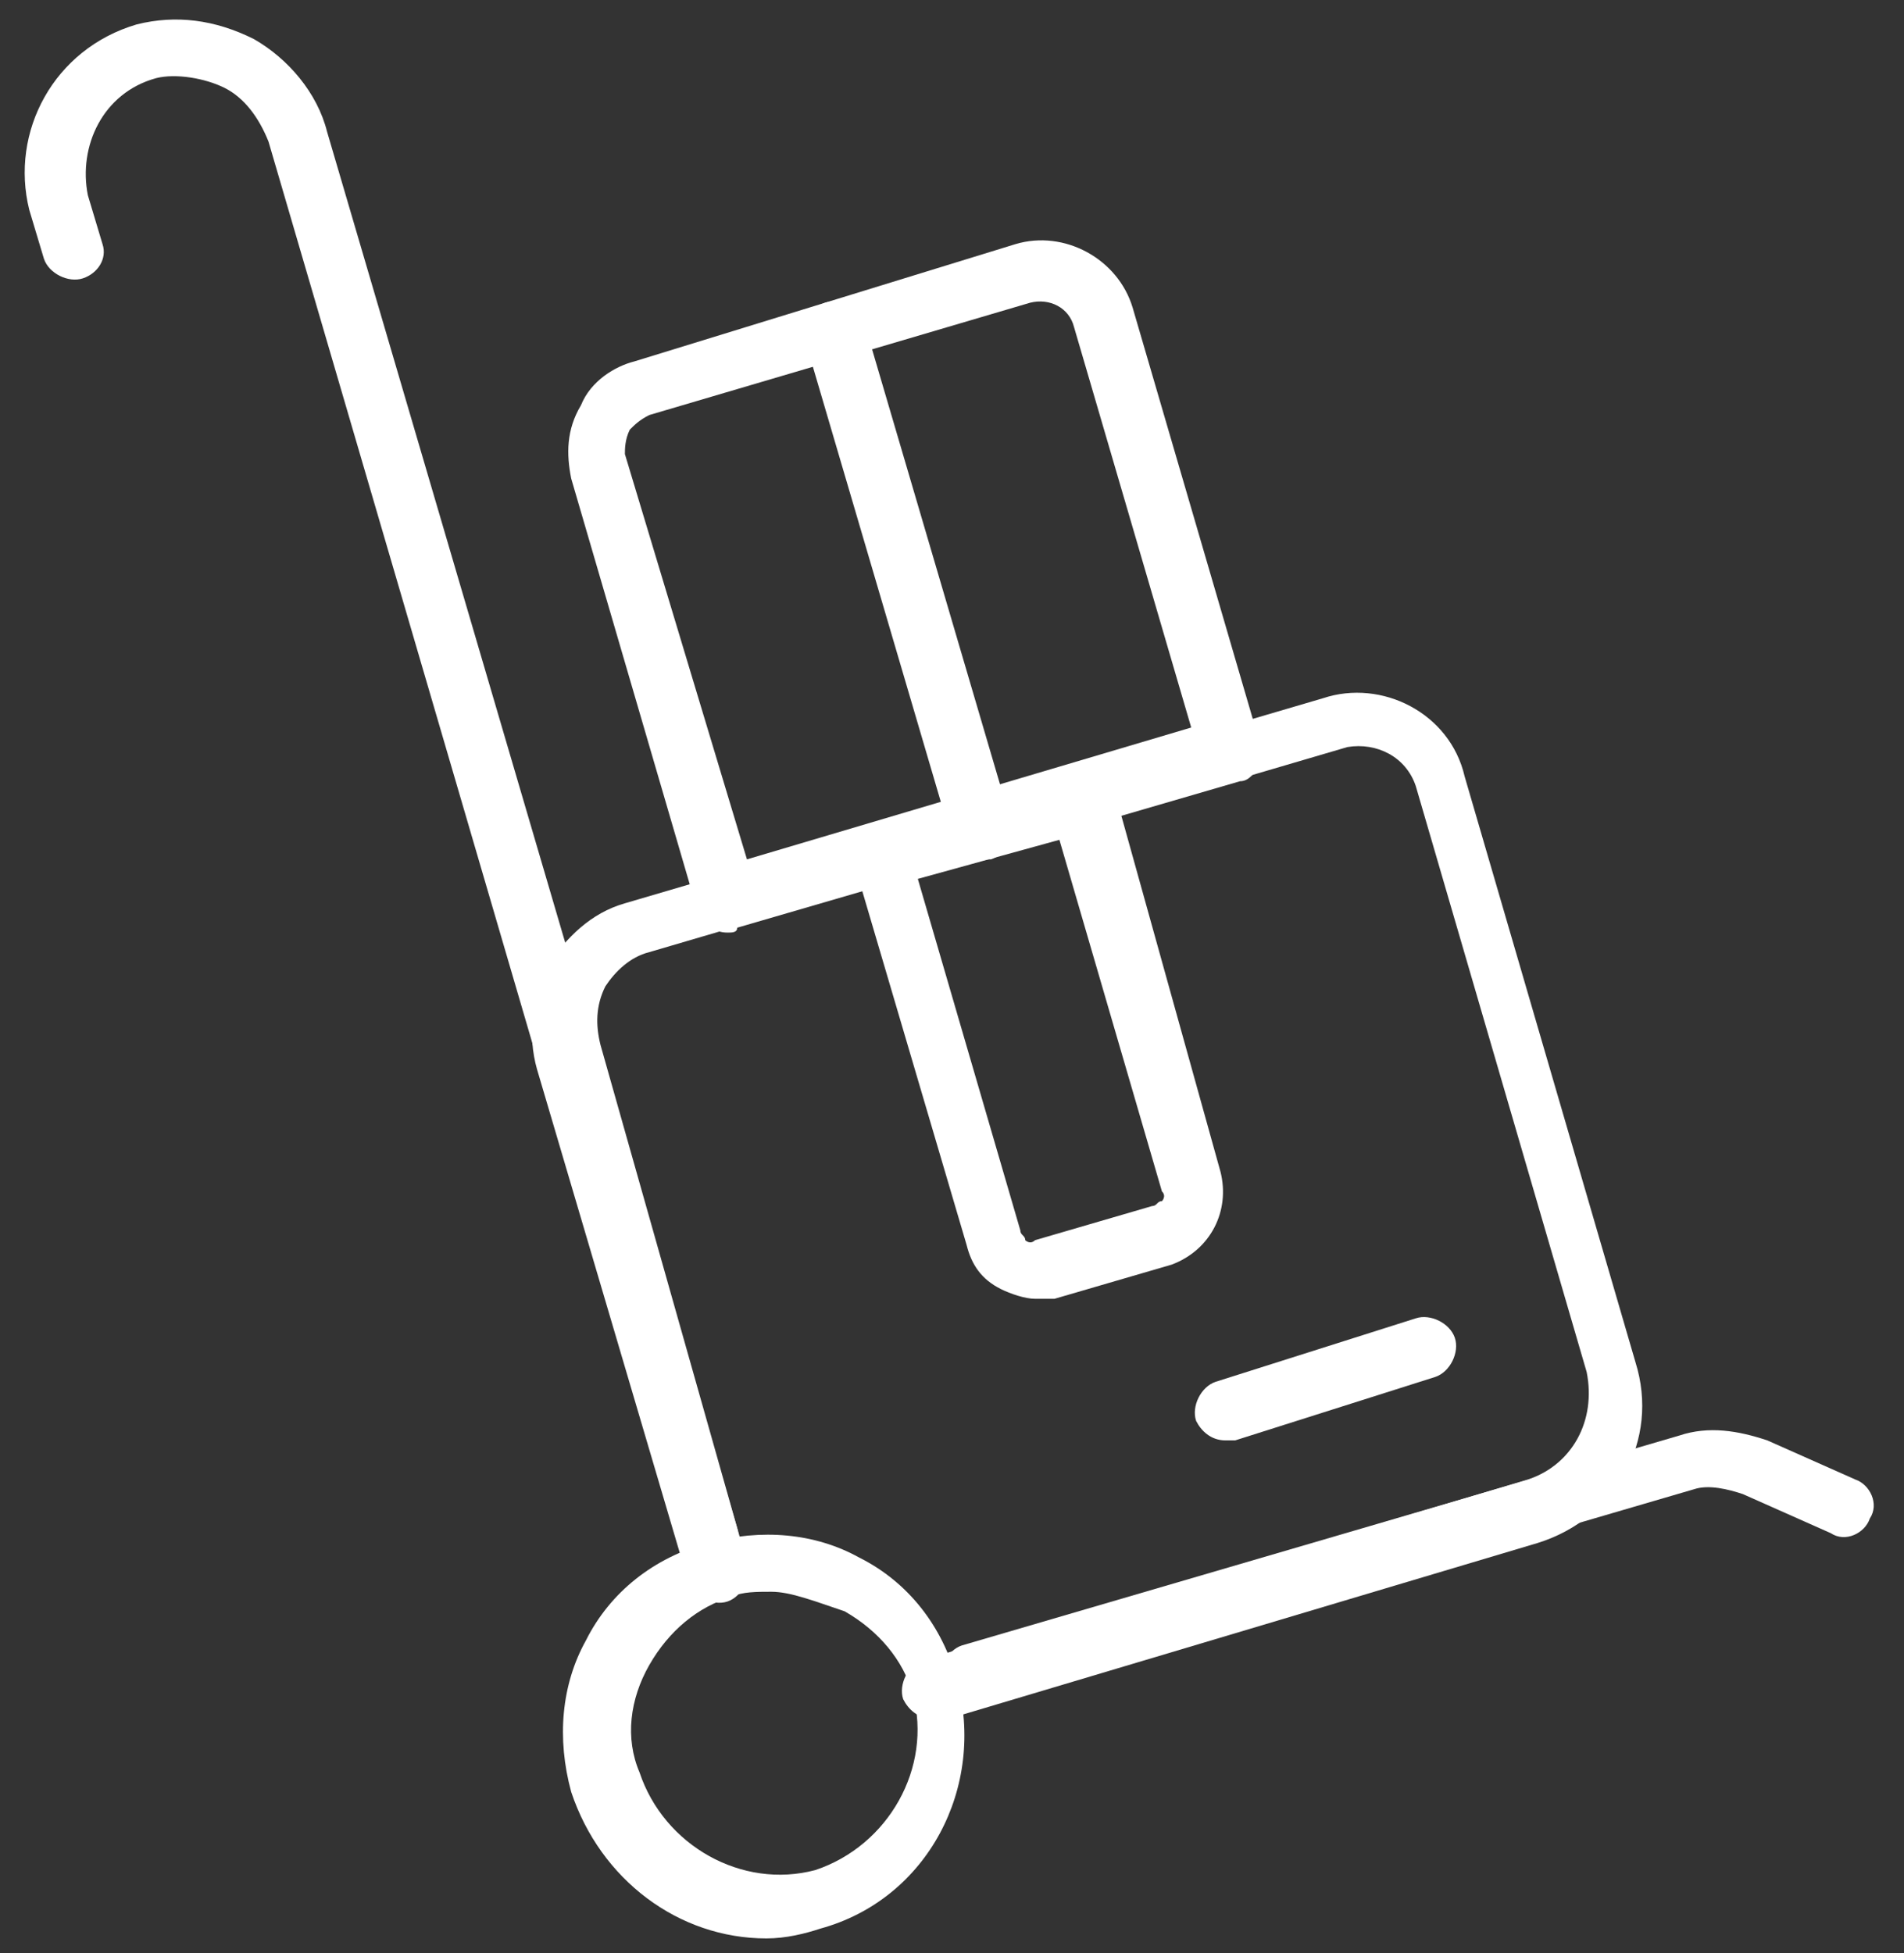
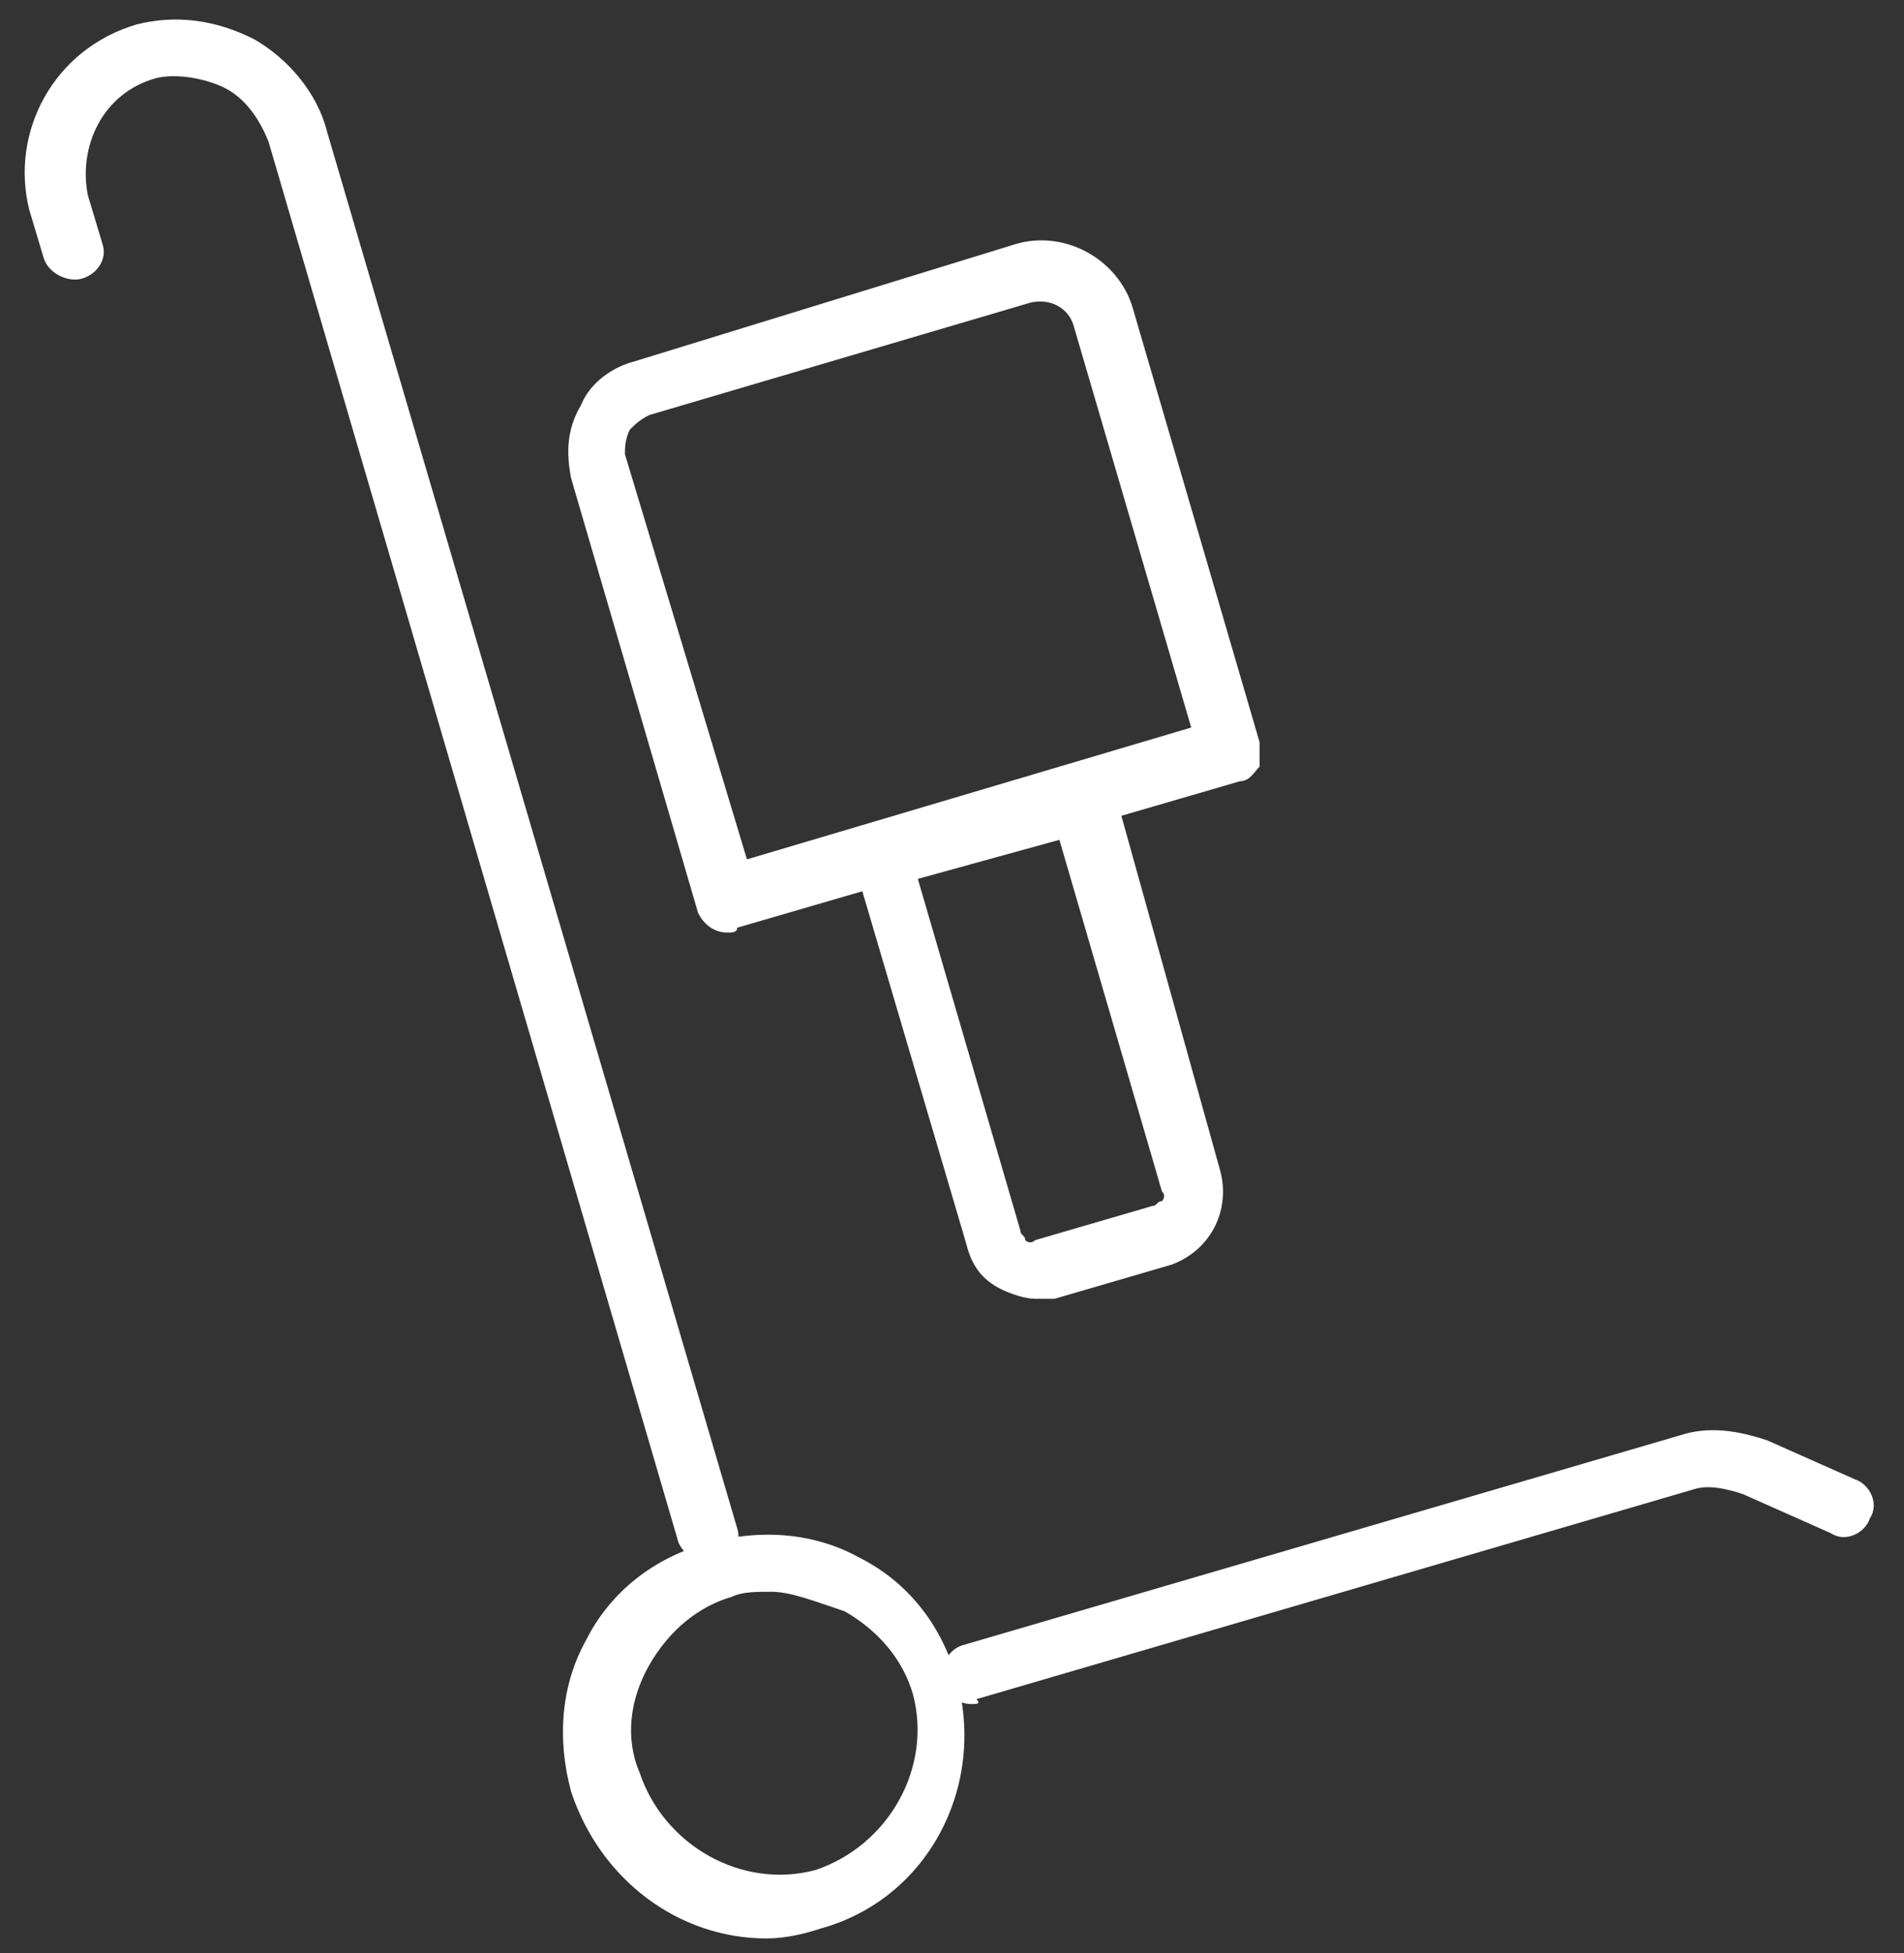
<svg xmlns="http://www.w3.org/2000/svg" version="1.1" id="Capa_1" x="0px" y="0px" viewBox="0 0 39 40" style="enable-background:new 0 0 39 40;" xml:space="preserve">
  <rect x="0" y="0" width="39" height="40" fill="#333333" stroke="none" />
  <style type="text/css">
	.st0{fill:#FFFFFF;}
</style>
  <title>icono</title>
-   <path class="st0" d="M0,0" />
  <path class="st0" d="M0,0" />
  <g>
    <g>
      <path class="st0" d="M19.9,34.9c-0.3,0-0.5-0.2-0.6-0.4c-0.1-0.3,0.1-0.7,0.4-0.8l14.7-4.3c0.6-0.2,1.2-0.1,1.8,0.1l1.8,0.8    c0.3,0.1,0.5,0.5,0.3,0.8c-0.1,0.3-0.5,0.5-0.8,0.3l-1.8-0.8c-0.3-0.1-0.7-0.2-1-0.1l-14.7,4.3C20.1,34.9,20,34.9,19.9,34.9z" />
    </g>
    <g>
      <path class="st0" d="M14.5,32c-0.3,0-0.5-0.2-0.6-0.4L5.5,2.9C5.3,2.4,5,2,4.6,1.8c-0.4-0.2-1-0.3-1.4-0.2C2.1,1.9,1.6,3,1.8,4    l0.3,1C2.2,5.3,2,5.6,1.7,5.7C1.4,5.8,1,5.6,0.9,5.3l-0.3-1C0.2,2.7,1.1,1,2.8,0.5c0.8-0.2,1.6-0.1,2.4,0.3    c0.7,0.4,1.3,1.1,1.5,1.9l8.4,28.6c0.1,0.3-0.1,0.7-0.4,0.8C14.6,31.9,14.6,32,14.5,32z" />
    </g>
    <g>
      <path class="st0" d="M15.7,39.7c-1.8,0-3.4-1.2-4-3c-0.3-1.1-0.2-2.2,0.3-3.1c0.5-1,1.4-1.7,2.5-2c1.1-0.3,2.2-0.2,3.1,0.3    c1,0.5,1.7,1.4,2,2.5c0.6,2.2-0.6,4.5-2.8,5.1C16.5,39.6,16.1,39.7,15.7,39.7z M15.8,32.6c-0.3,0-0.6,0-0.8,0.1    c-0.7,0.2-1.3,0.7-1.7,1.4c-0.4,0.7-0.5,1.5-0.2,2.2c0.5,1.5,2.1,2.4,3.6,2c1.5-0.5,2.4-2.1,2-3.6l0,0c-0.2-0.7-0.7-1.3-1.4-1.7    C16.7,32.8,16.2,32.6,15.8,32.6z" />
    </g>
    <g>
-       <path class="st0" d="M19.1,35.2c-0.3,0-0.5-0.2-0.6-0.4c-0.1-0.3,0.1-0.7,0.4-0.8l12.4-3.7c0.9-0.3,1.4-1.2,1.2-2.2l-3.5-12    c-0.2-0.6-0.8-0.9-1.4-0.8l-14.3,4.2c-0.4,0.1-0.7,0.4-0.9,0.7c-0.2,0.4-0.2,0.8-0.1,1.2L15.3,32c0.1,0.3-0.1,0.7-0.4,0.8    c-0.3,0.1-0.7-0.1-0.8-0.4l-3.1-10.5c-0.2-0.7-0.1-1.5,0.2-2.1c0.4-0.6,0.9-1.1,1.6-1.3l14.3-4.2c1.2-0.4,2.6,0.3,2.9,1.6l3.5,12    c0.5,1.6-0.4,3.2-2,3.7l-12.4,3.7C19.2,35.1,19.2,35.2,19.1,35.2z" />
-     </g>
+       </g>
    <g>
      <path class="st0" d="M14.9,19.1c-0.3,0-0.5-0.2-0.6-0.4l-2.6-8.9c-0.1-0.5-0.1-1,0.2-1.5c0.2-0.5,0.7-0.8,1.1-0.9L20.8,5l0,0    c1-0.3,2.1,0.3,2.4,1.3l2.6,8.9c0,0.2,0,0.3,0,0.5c-0.1,0.1-0.2,0.3-0.4,0.3l-10.3,3C15.1,19.1,15,19.1,14.9,19.1z M21.1,6.2    l-7.8,2.3c-0.2,0.1-0.3,0.2-0.4,0.3c-0.1,0.2-0.1,0.4-0.1,0.5l2.5,8.3l9.1-2.7L22,6.7C21.9,6.3,21.5,6.1,21.1,6.2L21.1,6.2z" />
    </g>
    <g>
      <path class="st0" d="M21.2,26.6c-0.2,0-0.5-0.1-0.7-0.2c-0.4-0.2-0.6-0.5-0.7-0.9l-2.3-7.8c-0.1-0.3,0.1-0.7,0.4-0.8l4.1-1.2    c0.2,0,0.3,0,0.5,0c0.1,0.1,0.3,0.2,0.3,0.4L25,24c0.2,0.8-0.2,1.6-1,1.9l-2.4,0.7C21.5,26.6,21.4,26.6,21.2,26.6z M18.8,18    l2.1,7.2c0,0.1,0.1,0.1,0.1,0.2c0,0,0.1,0.1,0.2,0l2.4-0.7c0.1,0,0.1-0.1,0.2-0.1c0,0,0.1-0.1,0-0.2l-2.1-7.2L18.8,18z" />
    </g>
    <g>
-       <path class="st0" d="M20.1,17.6c-0.3,0-0.5-0.2-0.6-0.4L16.5,7c-0.1-0.3,0.1-0.7,0.4-0.8c0.3-0.1,0.7,0.1,0.8,0.4l3,10.2    c0.1,0.3-0.1,0.7-0.4,0.8C20.2,17.6,20.1,17.6,20.1,17.6z" />
-     </g>
+       </g>
    <g>
-       <path class="st0" d="M25.1,29.5c-0.3,0-0.5-0.2-0.6-0.4c-0.1-0.3,0.1-0.7,0.4-0.8l4.1-1.3c0.3-0.1,0.7,0.1,0.8,0.4    c0.1,0.3-0.1,0.7-0.4,0.8l-4.1,1.3C25.2,29.5,25.1,29.5,25.1,29.5z" />
-     </g>
+       </g>
  </g>
</svg>